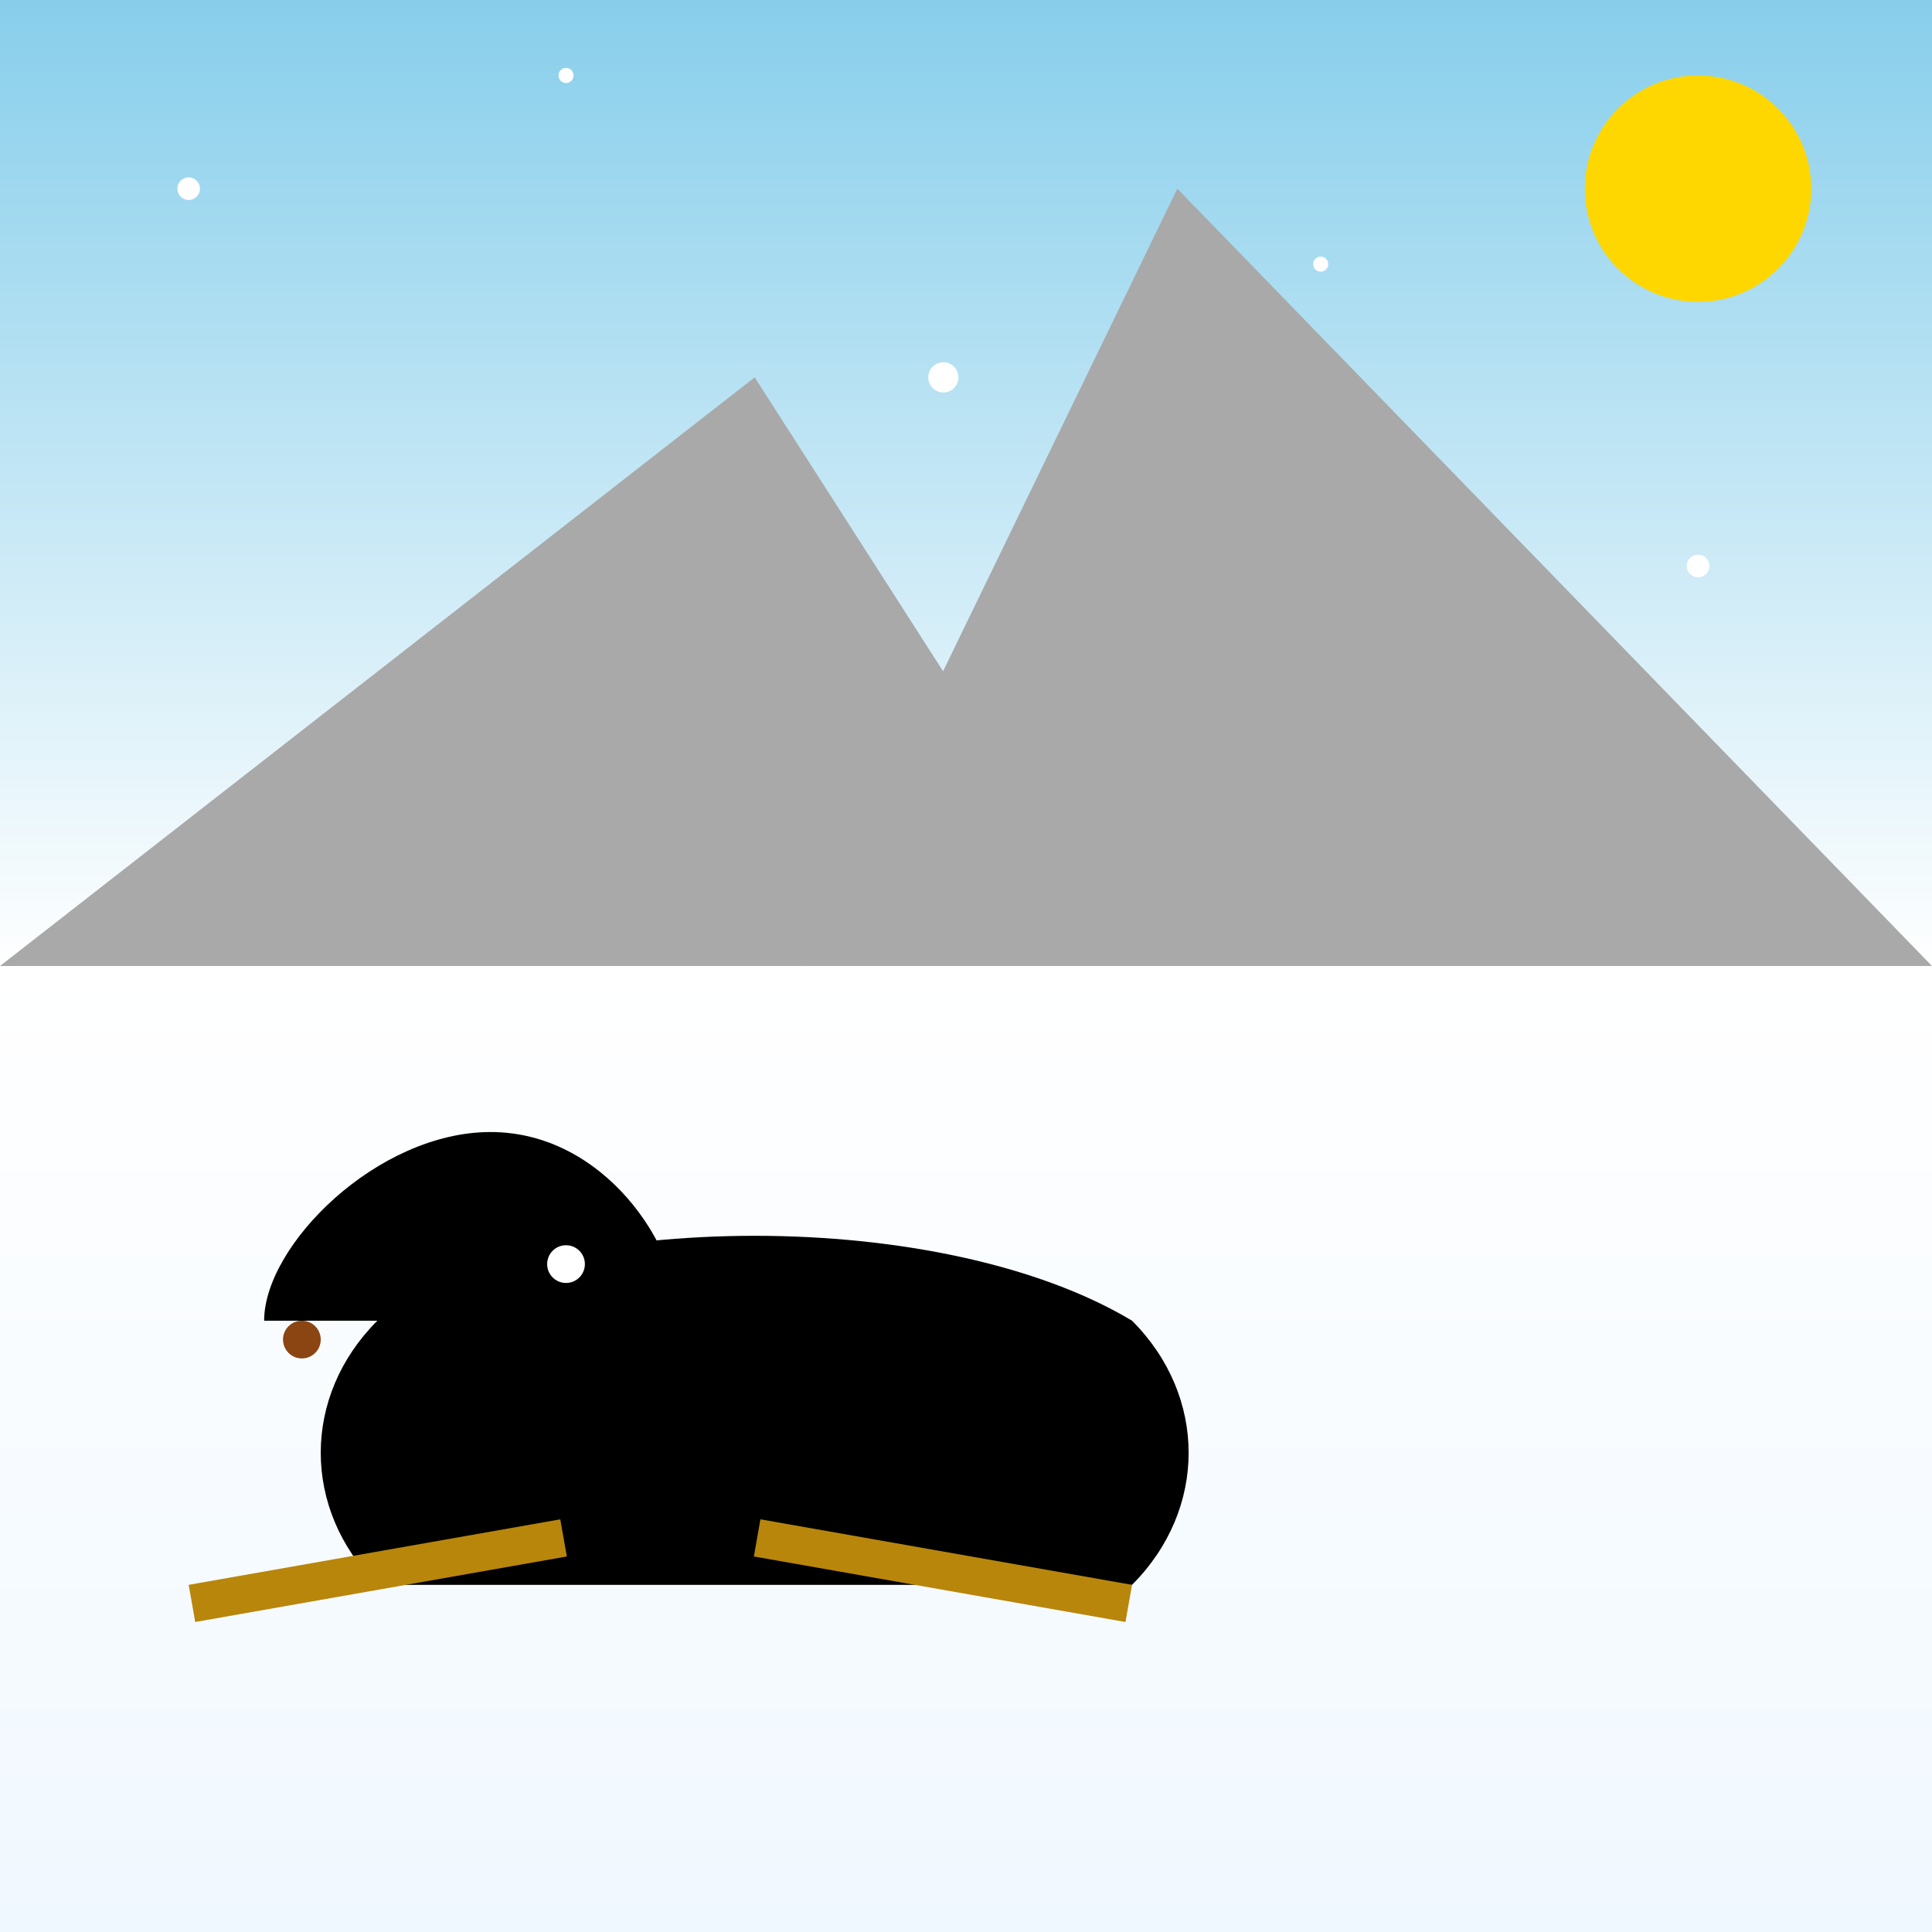
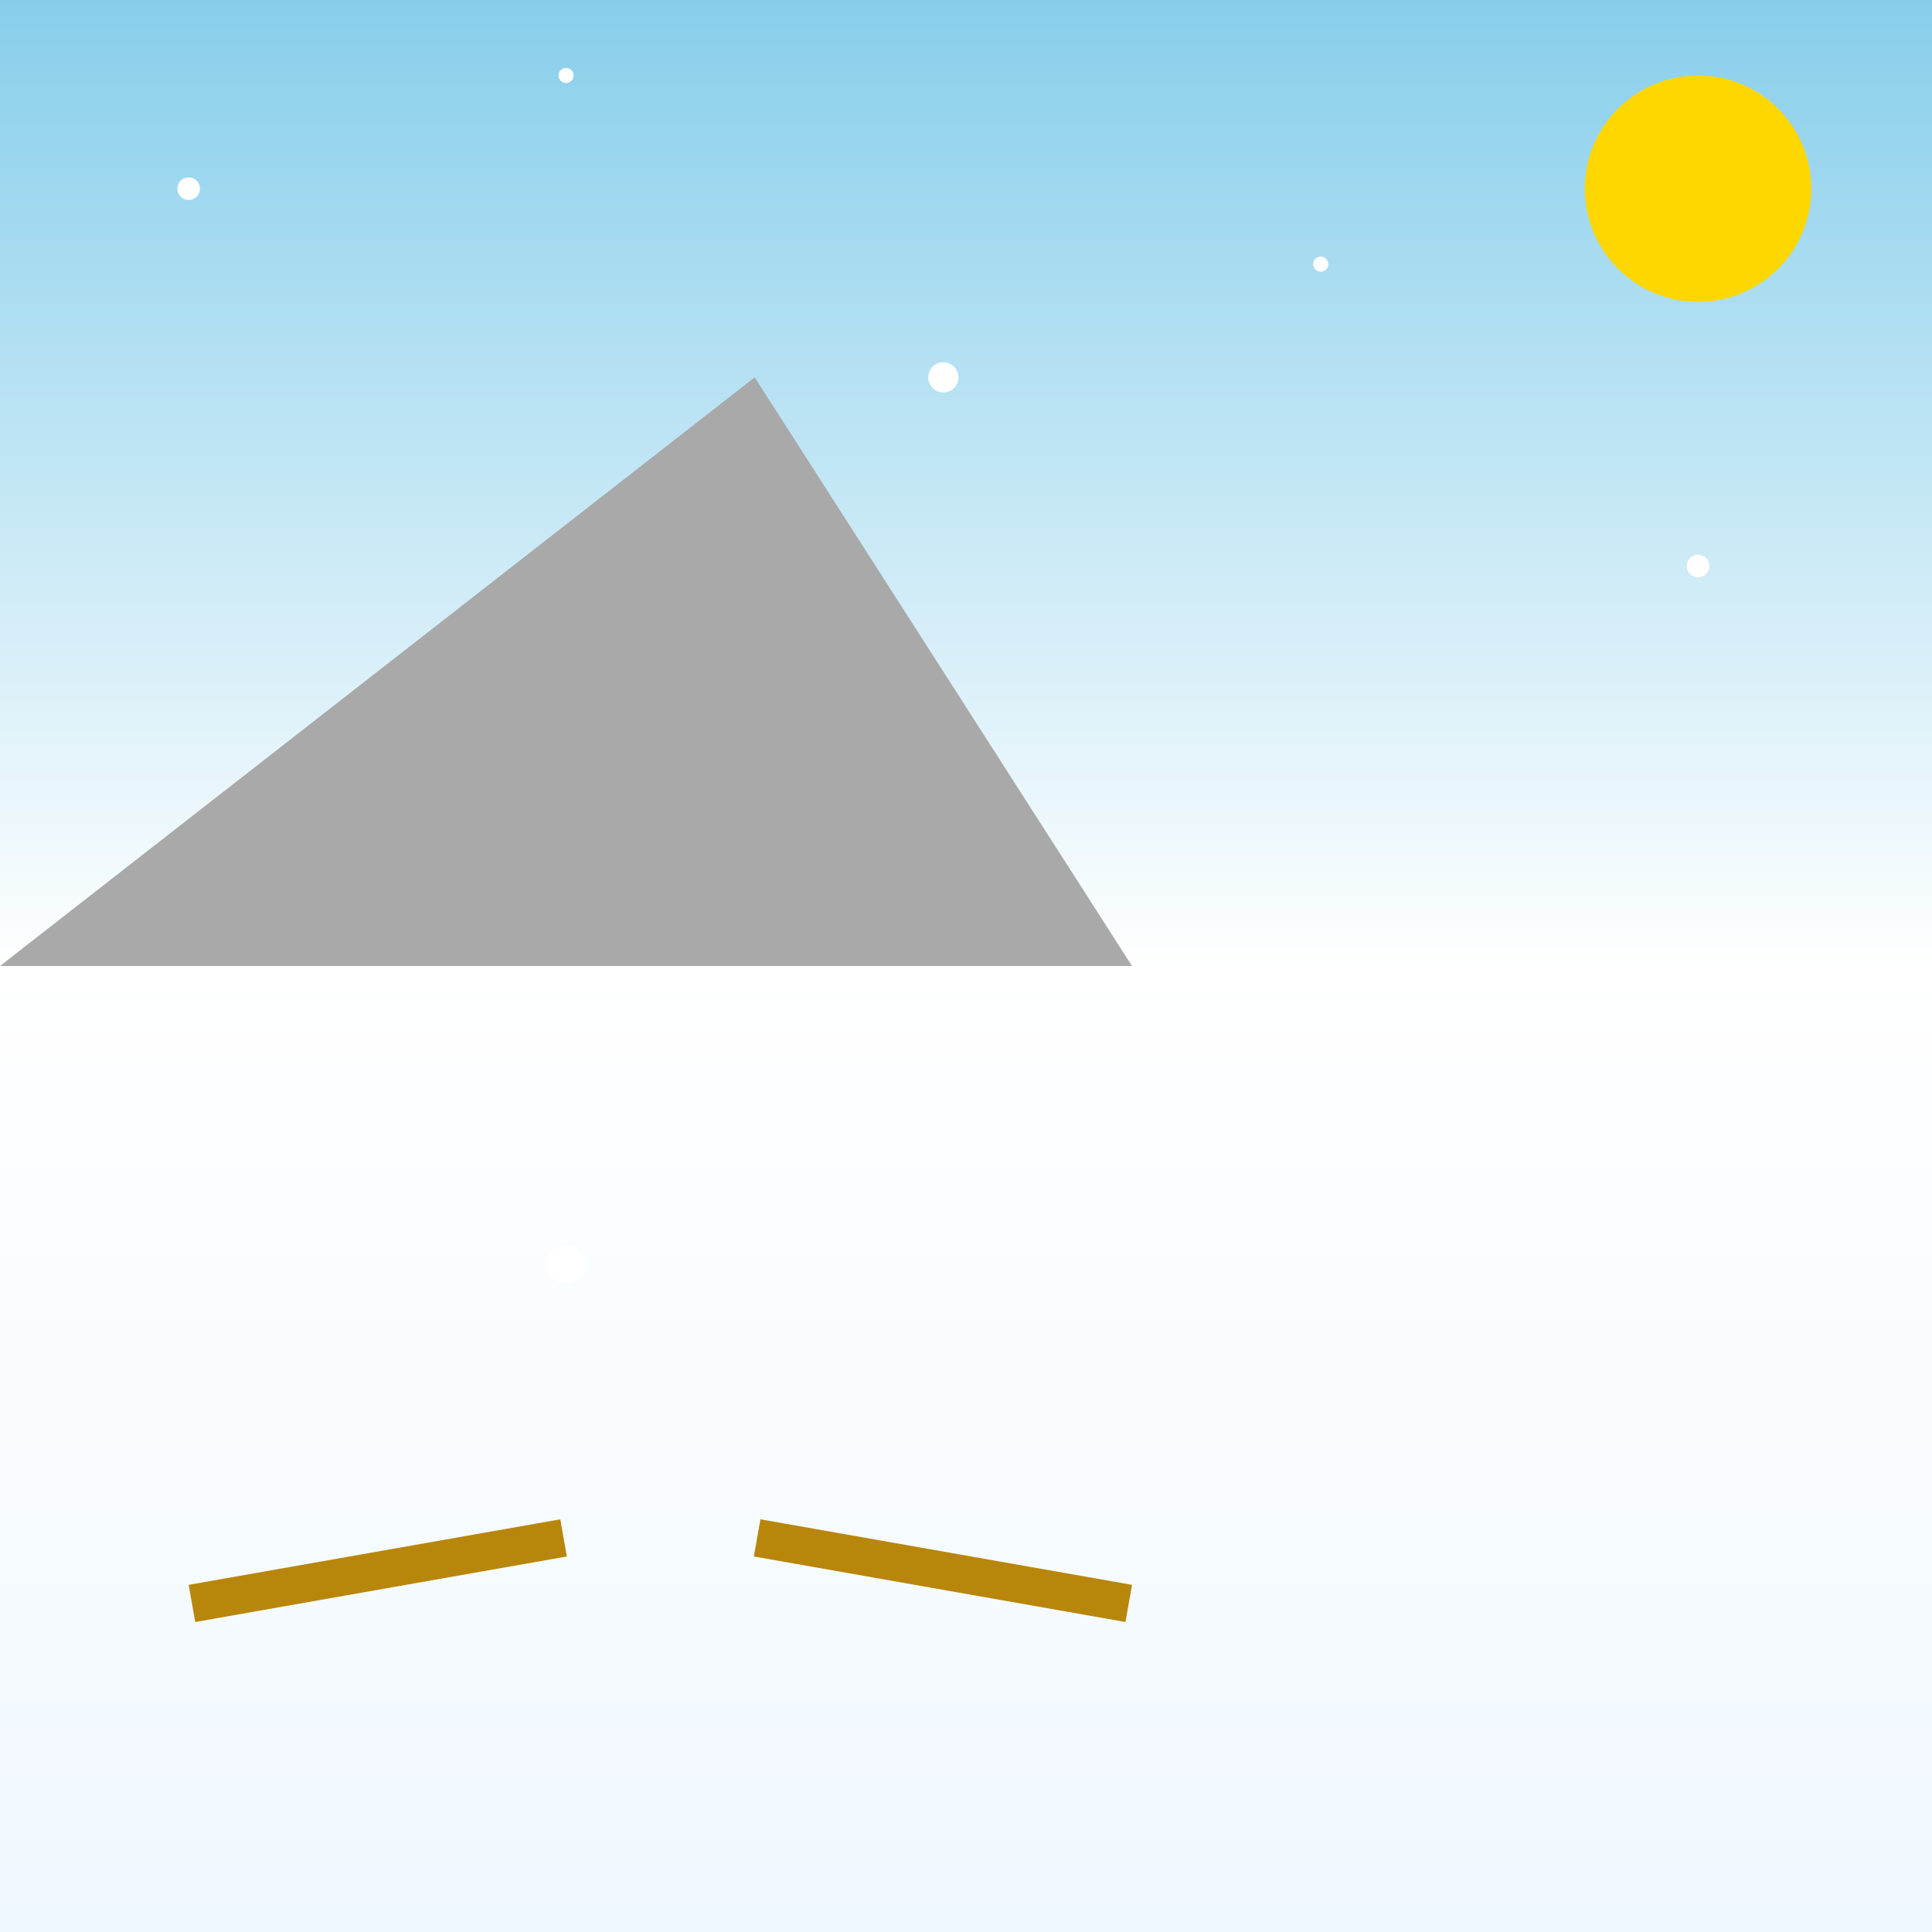
<svg xmlns="http://www.w3.org/2000/svg" viewBox="0 0 512 512">
  <rect x="0" y="0" width="512" height="512" fill="#333333" stroke="none" />
  <title>Skiing Dog</title>
  <desc>A black dog shredding the slopes! Did you hear about the dog who loved skiing? He was a real snow hound!</desc>
  <defs>
    <linearGradient id="gradient-sky" x1="0%" y1="0%" x2="0%" y2="100%">
      <stop offset="0%" stop-color="#87CEEB" />
      <stop offset="100%" stop-color="#FFFFFF" />
    </linearGradient>
    <linearGradient id="gradient-snow" x1="0%" y1="0%" x2="0%" y2="100%">
      <stop offset="0%" stop-color="#FFFFFF" />
      <stop offset="100%" stop-color="#F0F8FF" />
    </linearGradient>
  </defs>
  <rect id="sky" class="sky" width="512" height="256" fill="url(#gradient-sky)" />
  <rect id="snow" class="snow" y="256" width="512" height="256" fill="url(#gradient-snow)" />
  <path id="mountain-left" class="mountain" d="M0 256 L200 100 L300 256 Z" fill="#A9A9A9" />
-   <path id="mountain-right" class="mountain" d="M512 256 L312 50 L212 256 Z" fill="#A9A9A9" />
+   <path id="mountain-right" class="mountain" d="M512 256 L312 50 Z" fill="#A9A9A9" />
  <ellipse id="sun" class="sun" cx="450" cy="50" rx="30" ry="30" fill="#FFD700">
    <animate attributeName="cx" from="450" to="460" dur="5s" repeatCount="indefinite" begin="0s" fill="freeze" values="450; 460; 450" />
  </ellipse>
  <g id="dog-group" class="dog-group">
-     <path id="dog-body" class="dog" d="M100 350 C 150 320, 250 320, 300 350 C 320 370, 320 400, 300 420 L 100 420 C 80 400, 80 370, 100 350 Z" fill="#000000" />
-     <path id="dog-head" class="dog" d="M70 350 C 70 330, 100 300, 130 300 C 160 300, 180 330, 180 350 L 70 350 Z" fill="#000000" />
    <ellipse id="dog-eye" class="dog-eye" cx="150" cy="335" rx="5" ry="5" fill="#FFFFFF" />
-     <ellipse id="dog-nose" class="dog-nose" cx="80" cy="355" rx="5" ry="5" fill="#8B4513" />
    <animateTransform attributeName="transform" type="translate" values="0 0; 10 0; 0 0" dur="1s" repeatCount="indefinite" begin="0s" fill="freeze" />
  </g>
  <g id="ski-group" class="ski-group">
    <rect id="ski-left" class="ski" x="50" y="420" width="100" height="10" fill="#B8860B" transform="rotate(-10, 50, 420)" />
    <rect id="ski-right" class="ski" x="200" y="420" width="100" height="10" fill="#B8860B" transform="rotate(10, 300, 420)" />
    <animateTransform attributeName="transform" type="translate" values="0 0; 10 0; 0 0" dur="1s" repeatCount="indefinite" begin="0s" fill="freeze" />
  </g>
  <g id="snow-flakes">
    <circle id="flake1" class="flake" cx="50" cy="50" r="3" fill="#FFFFFF">
      <animate attributeName="cy" from="50" to="520" dur="5s" repeatCount="indefinite" begin="0s" fill="freeze" />
    </circle>
    <circle id="flake2" class="flake" cx="150" cy="20" r="2" fill="#FFFFFF">
      <animate attributeName="cy" from="20" to="520" dur="5s" repeatCount="indefinite" begin="0.5s" fill="freeze" />
    </circle>
    <circle id="flake3" class="flake" cx="250" cy="100" r="4" fill="#FFFFFF">
      <animate attributeName="cy" from="100" to="520" dur="5s" repeatCount="indefinite" begin="1s" fill="freeze" />
    </circle>
    <circle id="flake4" class="flake" cx="350" cy="70" r="2" fill="#FFFFFF">
      <animate attributeName="cy" from="70" to="520" dur="5s" repeatCount="indefinite" begin="1.5s" fill="freeze" />
    </circle>
    <circle id="flake5" class="flake" cx="450" cy="150" r="3" fill="#FFFFFF">
      <animate attributeName="cy" from="150" to="520" dur="5s" repeatCount="indefinite" begin="2s" fill="freeze" />
    </circle>
  </g>
</svg>